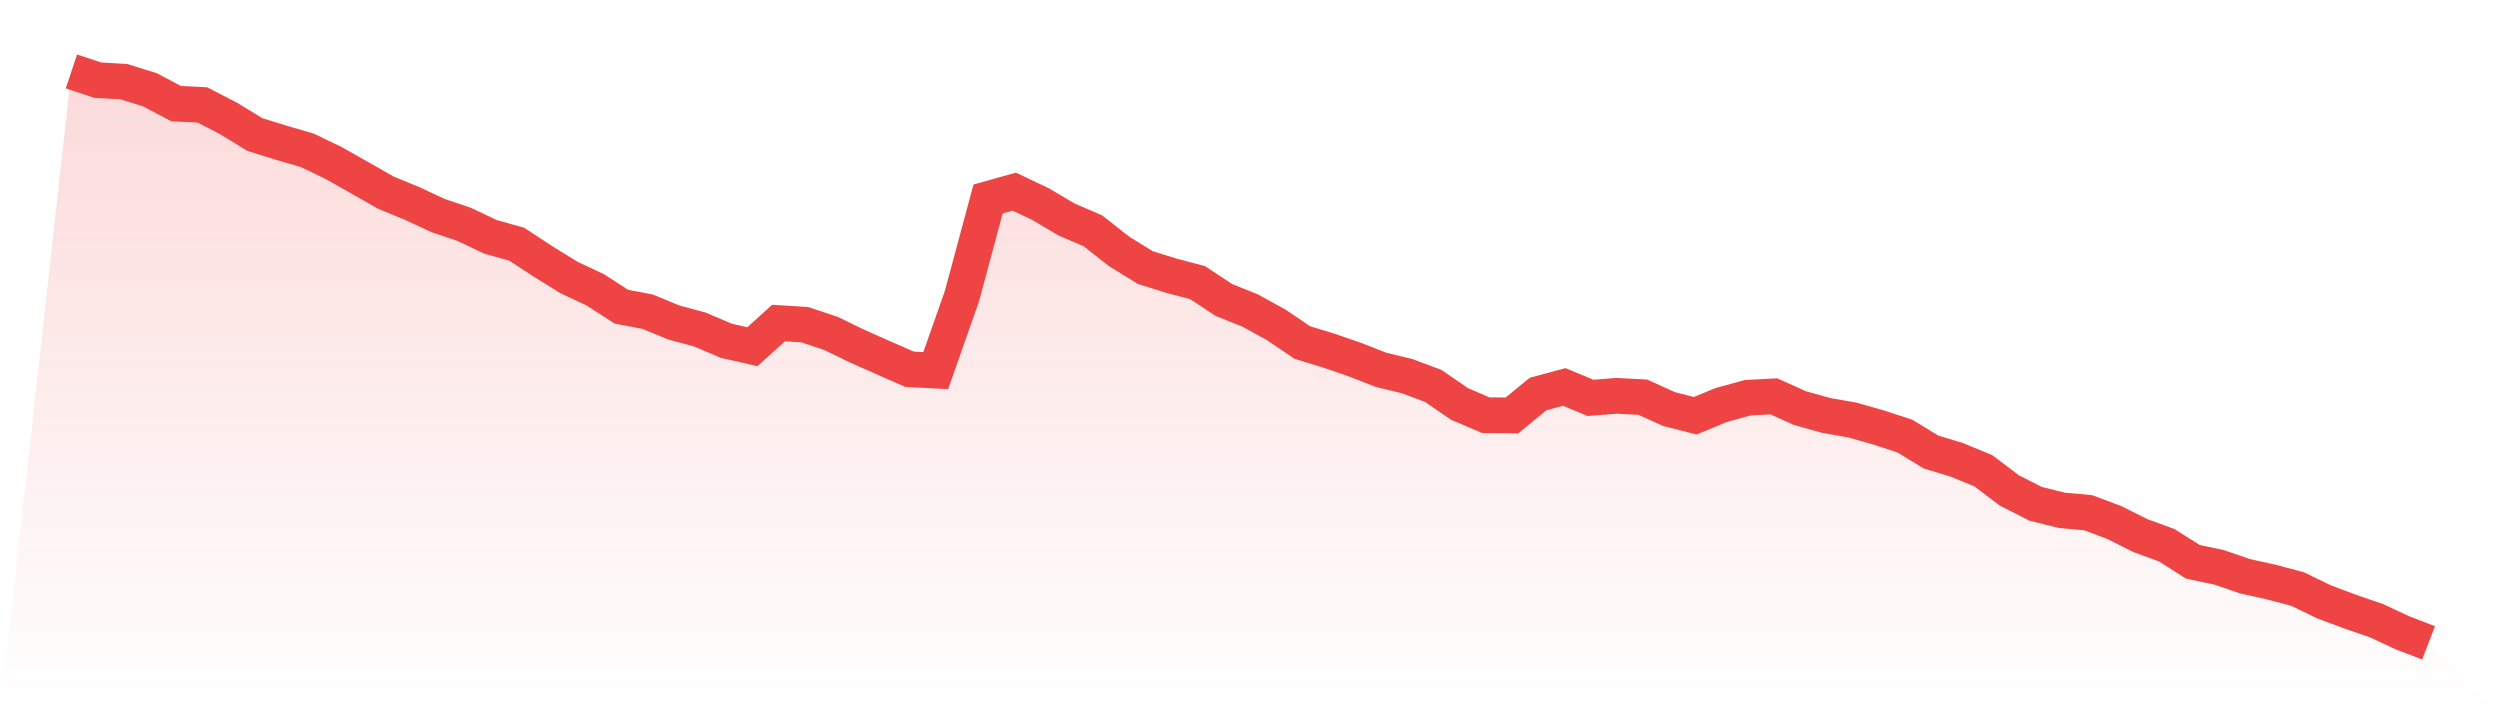
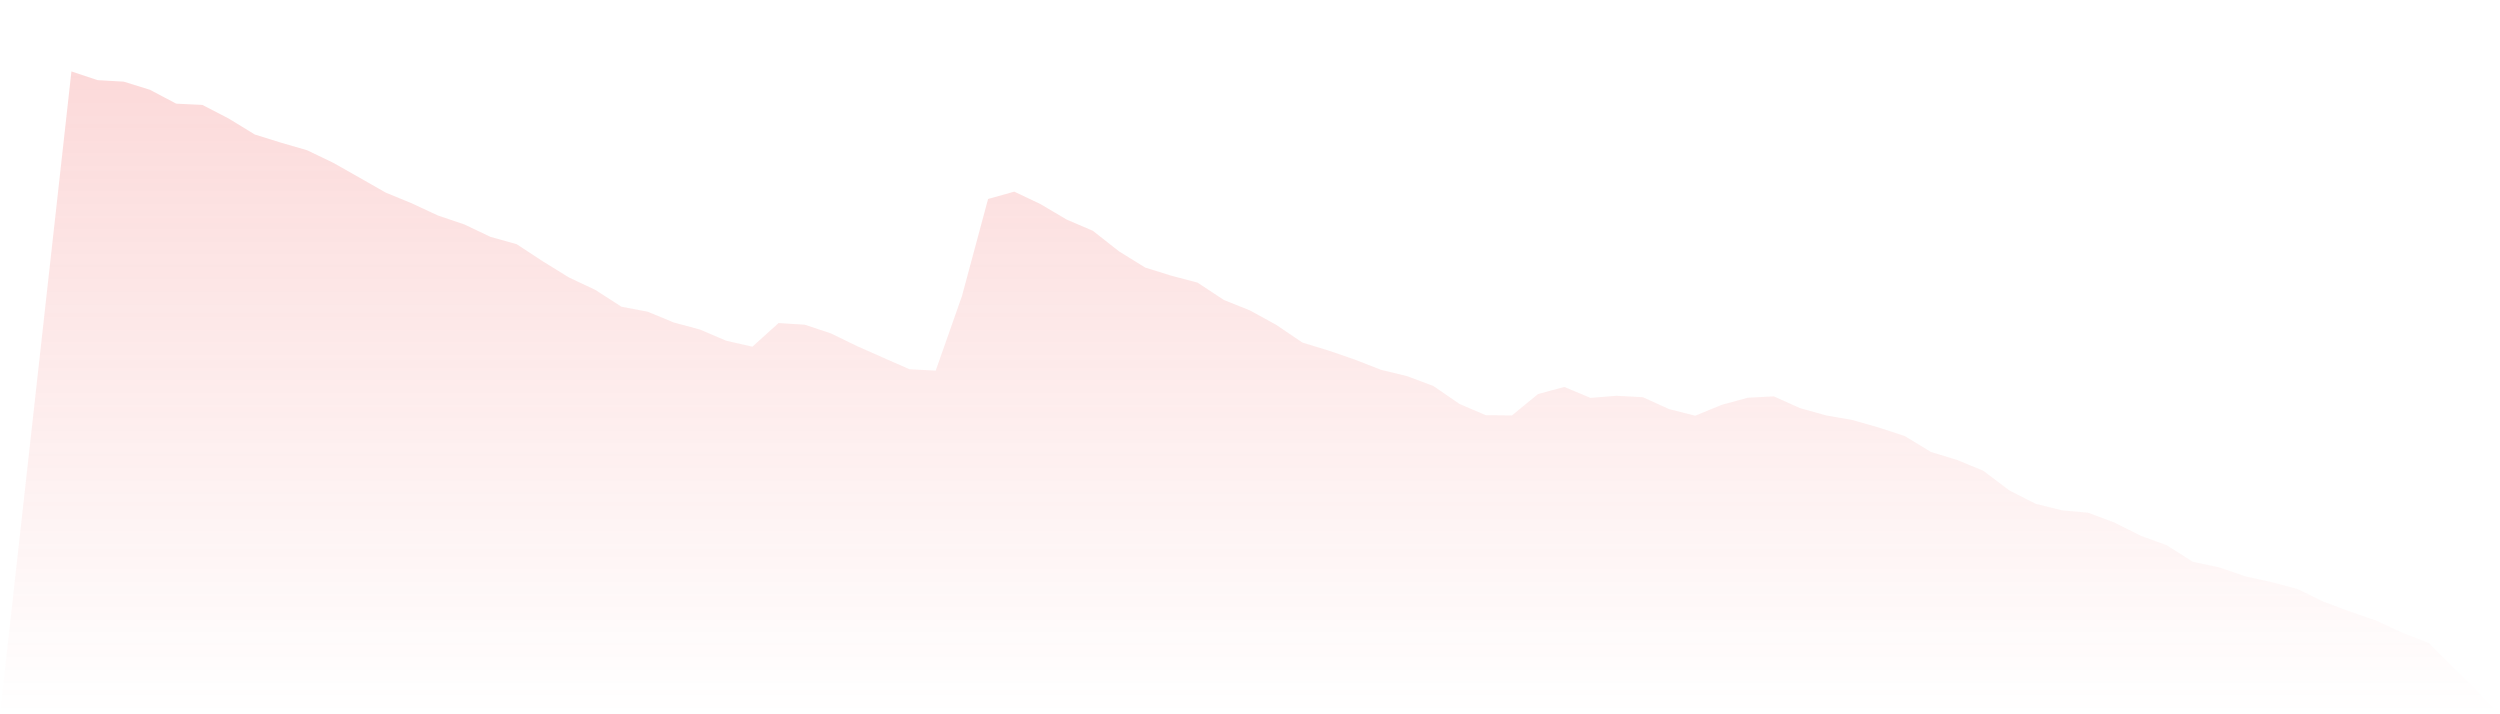
<svg xmlns="http://www.w3.org/2000/svg" viewBox="0 0 140 40">
  <defs>
    <linearGradient id="gradient" x1="0" x2="0" y1="0" y2="1">
      <stop offset="0%" stop-color="#ef4444" stop-opacity="0.2" />
      <stop offset="100%" stop-color="#ef4444" stop-opacity="0" />
    </linearGradient>
  </defs>
  <path d="M4,4 L4,4 L5.467,4.488 L6.933,4.573 L8.4,5.03 L9.867,5.805 L11.333,5.875 L12.8,6.634 L14.267,7.532 L15.733,7.989 L17.2,8.415 L18.667,9.12 L20.133,9.949 L21.6,10.786 L23.067,11.39 L24.533,12.072 L26,12.567 L27.467,13.265 L28.933,13.675 L30.4,14.636 L31.867,15.542 L33.333,16.231 L34.8,17.176 L36.267,17.455 L37.733,18.06 L39.2,18.455 L40.667,19.082 L42.133,19.415 L43.6,18.091 L45.067,18.183 L46.533,18.672 L48,19.384 L49.467,20.035 L50.933,20.678 L52.4,20.755 L53.867,16.588 L55.333,11.142 L56.8,10.732 L58.267,11.429 L59.733,12.296 L61.2,12.924 L62.667,14.078 L64.133,14.984 L65.6,15.441 L67.067,15.829 L68.533,16.797 L70,17.386 L71.467,18.191 L72.933,19.183 L74.4,19.632 L75.867,20.136 L77.333,20.709 L78.8,21.065 L80.267,21.615 L81.733,22.622 L83.2,23.25 L84.667,23.265 L86.133,22.064 L87.6,21.669 L89.067,22.281 L90.533,22.165 L92,22.243 L93.467,22.909 L94.933,23.281 L96.4,22.676 L97.867,22.274 L99.333,22.196 L100.8,22.855 L102.267,23.265 L103.733,23.521 L105.2,23.939 L106.667,24.419 L108.133,25.31 L109.6,25.759 L111.067,26.364 L112.533,27.471 L114,28.215 L115.467,28.579 L116.933,28.711 L118.4,29.261 L119.867,29.997 L121.333,30.531 L122.8,31.461 L124.267,31.771 L125.733,32.274 L127.2,32.599 L128.667,32.987 L130.133,33.699 L131.6,34.249 L133.067,34.753 L134.533,35.435 L136,36 L140,40 L0,40 z" fill="url(#gradient)" />
-   <path d="M4,4 L4,4 L5.467,4.488 L6.933,4.573 L8.4,5.03 L9.867,5.805 L11.333,5.875 L12.8,6.634 L14.267,7.532 L15.733,7.989 L17.2,8.415 L18.667,9.12 L20.133,9.949 L21.6,10.786 L23.067,11.39 L24.533,12.072 L26,12.567 L27.467,13.265 L28.933,13.675 L30.4,14.636 L31.867,15.542 L33.333,16.231 L34.8,17.176 L36.267,17.455 L37.733,18.06 L39.2,18.455 L40.667,19.082 L42.133,19.415 L43.6,18.091 L45.067,18.183 L46.533,18.672 L48,19.384 L49.467,20.035 L50.933,20.678 L52.4,20.755 L53.867,16.588 L55.333,11.142 L56.8,10.732 L58.267,11.429 L59.733,12.296 L61.2,12.924 L62.667,14.078 L64.133,14.984 L65.6,15.441 L67.067,15.829 L68.533,16.797 L70,17.386 L71.467,18.191 L72.933,19.183 L74.4,19.632 L75.867,20.136 L77.333,20.709 L78.8,21.065 L80.267,21.615 L81.733,22.622 L83.2,23.25 L84.667,23.265 L86.133,22.064 L87.6,21.669 L89.067,22.281 L90.533,22.165 L92,22.243 L93.467,22.909 L94.933,23.281 L96.4,22.676 L97.867,22.274 L99.333,22.196 L100.8,22.855 L102.267,23.265 L103.733,23.521 L105.2,23.939 L106.667,24.419 L108.133,25.31 L109.6,25.759 L111.067,26.364 L112.533,27.471 L114,28.215 L115.467,28.579 L116.933,28.711 L118.4,29.261 L119.867,29.997 L121.333,30.531 L122.8,31.461 L124.267,31.771 L125.733,32.274 L127.2,32.599 L128.667,32.987 L130.133,33.699 L131.6,34.249 L133.067,34.753 L134.533,35.435 L136,36" fill="none" stroke="#ef4444" stroke-width="2" />
</svg>